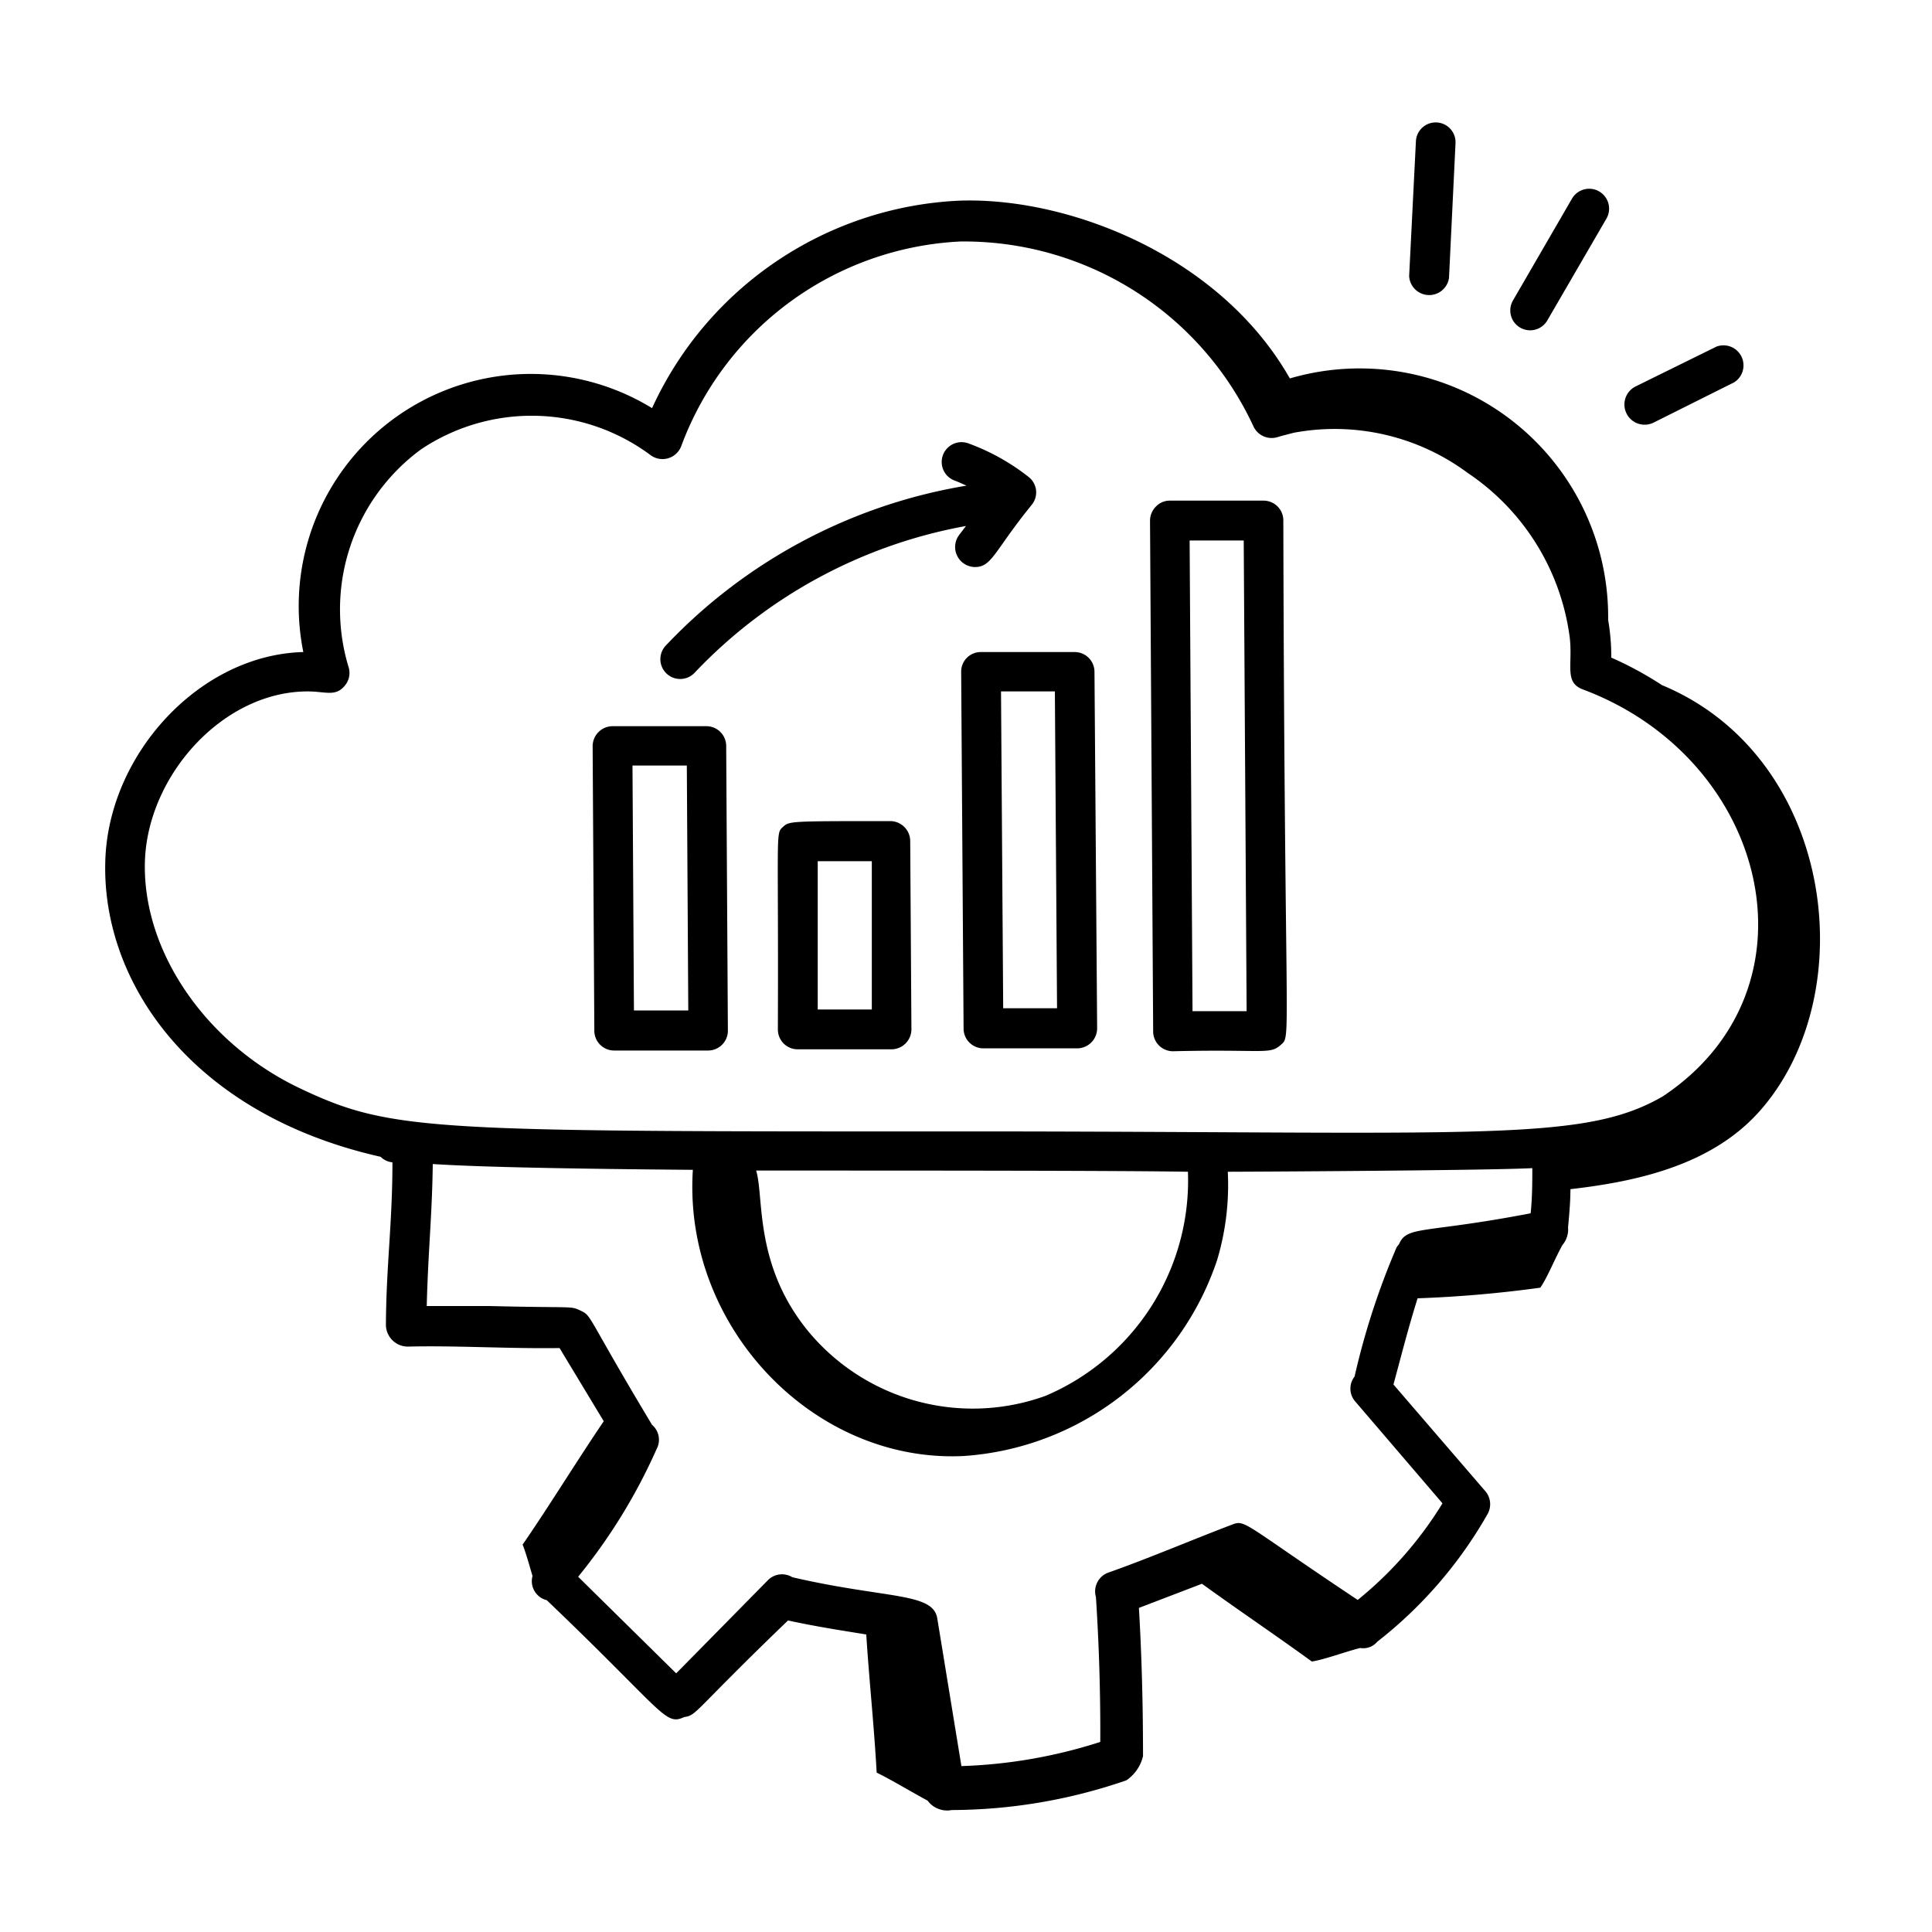
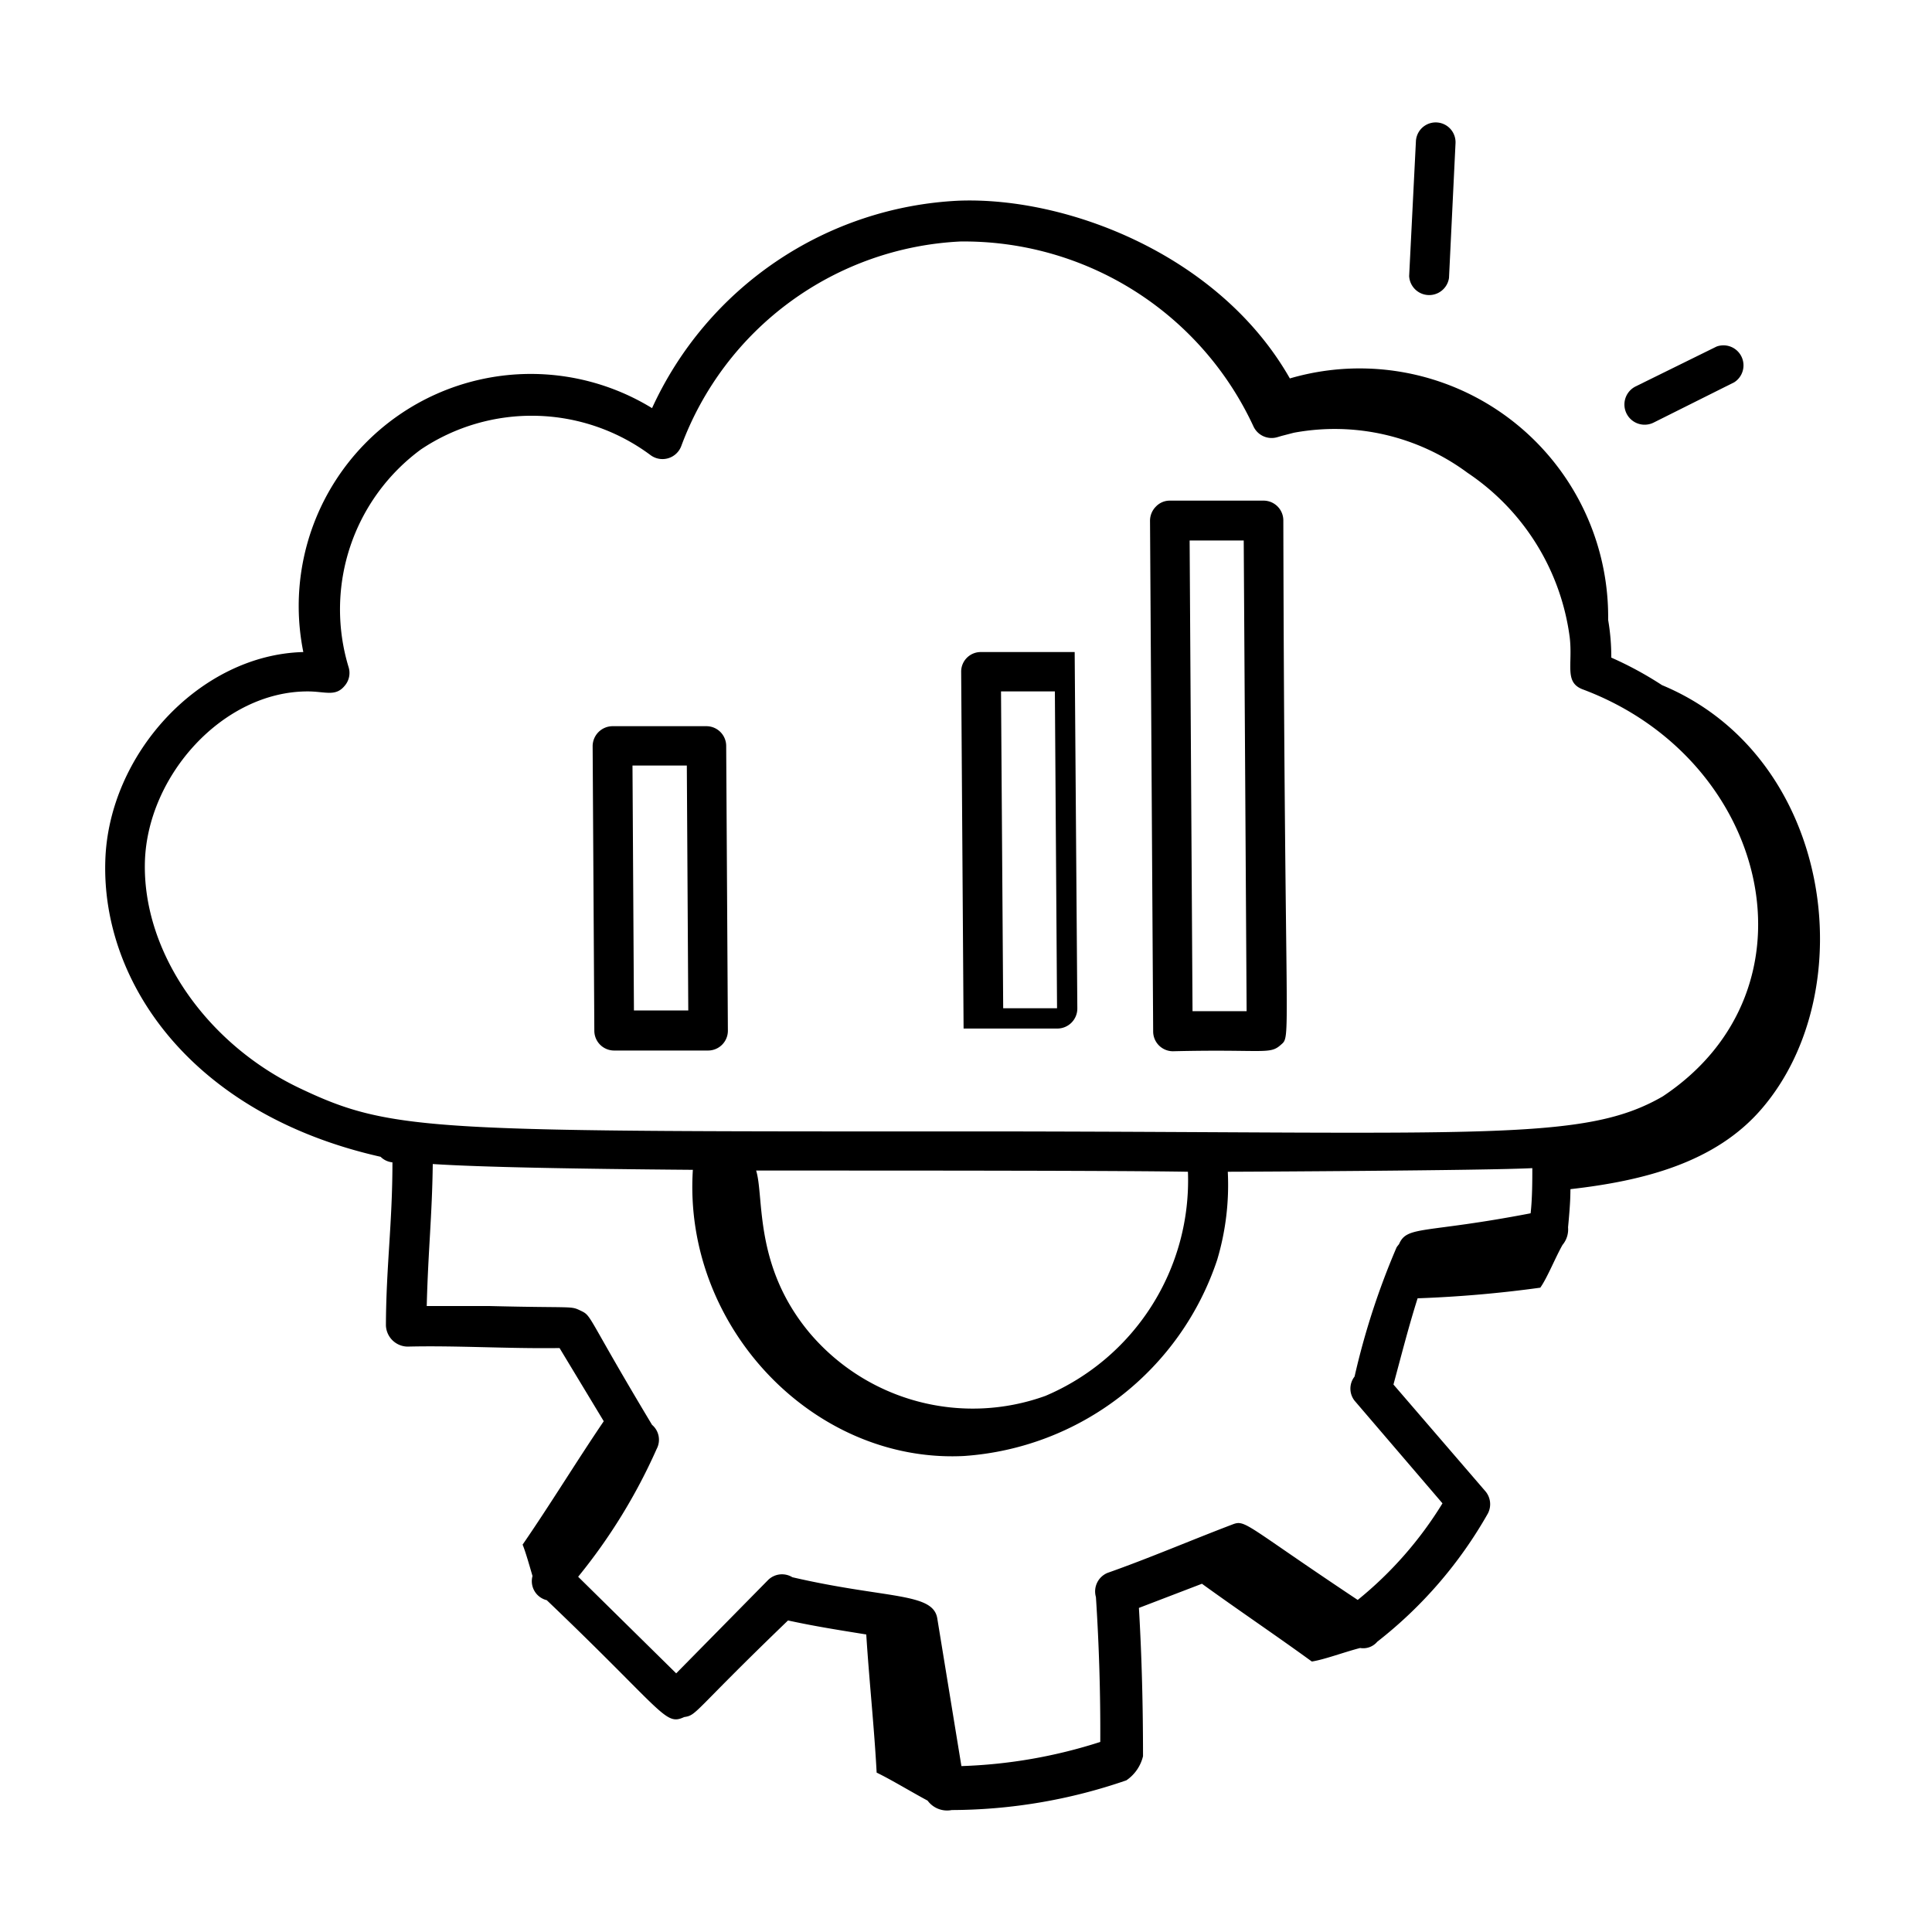
<svg xmlns="http://www.w3.org/2000/svg" id="Layer_1" data-name="Layer 1" viewBox="0 0 80 80">
  <g id="_58" data-name="58">
    <path d="M68.82,28.37a14.74,14.74,0,0,0-2.1-1.14,9,9,0,0,0-.13-1.56,10.29,10.29,0,0,0-13.18-10c-2.9-5.1-9.2-7.53-13.71-7.36A14.74,14.74,0,0,0,27,16.9,9.61,9.61,0,0,0,12.56,27c-4.3.11-8.08,4.24-8.2,8.66-.15,5,3.55,10.47,11.4,12.24a.8.8,0,0,0,.49.23c0,2.53-.26,4.29-.27,6.75a.91.91,0,0,0,.9.88c2-.05,4.12.09,6.29.06L25,58.85c-1.14,1.68-2.21,3.44-3.36,5.11.12.29.27.82.41,1.3a.81.81,0,0,0,.59,1c4.89,4.67,4.89,5.21,5.69,4.84.54-.08.33-.18,4.3-4,1.11.24,2,.38,3.24.58.12,1.9.33,3.84.43,5.72.6.29,1.42.79,2.11,1.16a1,1,0,0,0,1,.39,22.32,22.32,0,0,0,7.23-1.23,1.68,1.68,0,0,0,.69-1c0-2.05-.05-4.11-.17-6.14l2.61-1c1.49,1.08,3.08,2.15,4.55,3.22.52-.08,1.34-.39,2-.56a.76.76,0,0,0,.71-.26,17.93,17.93,0,0,0,4.58-5.31.83.83,0,0,0-.12-.94L57.7,57.33c.32-1.18.62-2.37,1-3.57a50.18,50.18,0,0,0,5.08-.44c.29-.41.62-1.24.92-1.77a1,1,0,0,0,.23-.73h0c.11-1.15.09-1.36.1-1.58,3-.34,6-1.09,7.92-3.33C77.17,41,75.89,31.31,68.82,28.37ZM6,35.69c.1-3.57,3.23-7.06,6.74-7.06.73,0,1.15.23,1.53-.23a.81.81,0,0,0,.16-.79,8.22,8.22,0,0,1,3-9,8.24,8.24,0,0,1,9.5.23.83.83,0,0,0,1.28-.37A13,13,0,0,1,39.76,10,13.21,13.21,0,0,1,51.9,17.65a.83.83,0,0,0,1,.45l.17-.05.5-.13a9.24,9.24,0,0,1,7.2,1.66A9.72,9.72,0,0,1,65,26.4c.13,1.14-.24,1.86.55,2.15,7.7,2.89,10,12.4,3.3,16.85-3.23,1.87-7.32,1.48-27.24,1.45-23.74,0-25.31.06-29.2-1.79S5.9,39.39,6,35.69ZM43.29,57.8a8.85,8.85,0,0,1-9.76-2.6c-2.33-2.78-1.88-5.63-2.22-6.73,6.29,0,15.17,0,17.88.05A9.69,9.69,0,0,1,43.29,57.8ZM56.09,57a.81.81,0,0,0,0,1l3.64,4.25a15.7,15.7,0,0,1-3.51,4c-4.72-3.14-4.64-3.34-5.2-3.12-1.66.63-3.43,1.39-5.16,2a.83.83,0,0,0-.48,1c.13,2,.19,4,.18,6a20.9,20.9,0,0,1-5.75,1l-1-6.12c-.18-1.08-2.11-.8-6-1.7a.82.82,0,0,0-1,.11L28,69.29l-4.06-4A23.38,23.38,0,0,0,27.19,60,.81.81,0,0,0,27,59c-2.72-4.53-2.48-4.5-2.94-4.72s-.2-.11-3.8-.2c-.85,0-1.72,0-2.59,0,.06-2.33.22-3.68.25-5.88,2,.13,5.87.2,10.77.24-.42,6.49,5,12.16,11.22,11.85A11.91,11.91,0,0,0,50.4,52.17a10.83,10.83,0,0,0,.44-3.65c.5,0,10.72-.05,12.61-.15,0,.51,0,1.24-.07,1.87-4.42.85-5.12.5-5.45,1.28a1.47,1.47,0,0,0-.1.13A30.86,30.86,0,0,0,56.09,57Z" />
-     <path d="M39.8,27.83l.1,14.76a.82.82,0,0,0,.82.82l3.89,0a.83.83,0,0,0,.82-.83l-.11-14.77A.82.82,0,0,0,44.5,27l-3.89,0A.81.81,0,0,0,39.8,27.83Zm3.88.8.09,13.12H41.54l-.09-13.12Z" />
+     <path d="M39.8,27.83l.1,14.76l3.89,0a.83.83,0,0,0,.82-.83l-.11-14.77A.82.82,0,0,0,44.5,27l-3.89,0A.81.81,0,0,0,39.8,27.83Zm3.88.8.09,13.12H41.54l-.09-13.12Z" />
    <path d="M48.57,43.53h0c3.77-.09,4,.15,4.46-.26s.16.35.11-21.72a.82.82,0,0,0-.82-.82h0l-3.88,0a.79.79,0,0,0-.58.25.83.83,0,0,0-.24.58l.13,21.14A.82.82,0,0,0,48.57,43.53ZM51.5,22.38l.12,19.49H49.38l-.12-19.49Z" />
-     <path d="M36.86,34c-4.29,0-4.17,0-4.46.26s-.16.29-.19,8.37a.82.82,0,0,0,.82.82l3.89,0a.83.83,0,0,0,.82-.83l-.05-7.78A.83.83,0,0,0,36.86,34Zm-3,7.8,0-6.14h2.24l0,6.14Z" />
    <path d="M25.44,43.5l3.88,0a.82.82,0,0,0,.82-.82l-.07-11.79a.82.82,0,0,0-.82-.82l-3.89,0a.83.83,0,0,0-.82.83l.07,11.79A.82.82,0,0,0,25.44,43.5Zm3-11.8.06,10.14H26.25l-.06-10.14Z" />
-     <path d="M28.76,27.86A20.52,20.52,0,0,1,40,21.78l-.29.38a.83.83,0,0,0,.66,1.32c.71,0,.8-.67,2.37-2.6a.81.81,0,0,0-.16-1.14,9,9,0,0,0-2.48-1.38.82.82,0,0,0-.57,1.54c.17.06.33.14.49.21a22.11,22.11,0,0,0-12.45,6.62A.82.82,0,0,0,28.76,27.86Z" />
    <path d="M60,11.51l.27-5.58a.82.82,0,0,0-1.64-.08l-.28,5.58A.83.83,0,0,0,60,11.51Z" />
-     <path d="M64.07,13.27l2.45-4.22a.82.82,0,0,0-1.43-.82l-2.44,4.21A.82.82,0,0,0,64.07,13.27Z" />
    <path d="M68.47,17.5l3.34-1.67a.83.83,0,0,0-.73-1.48L67.73,16A.82.82,0,0,0,68.47,17.5Z" />
  </g>
</svg>